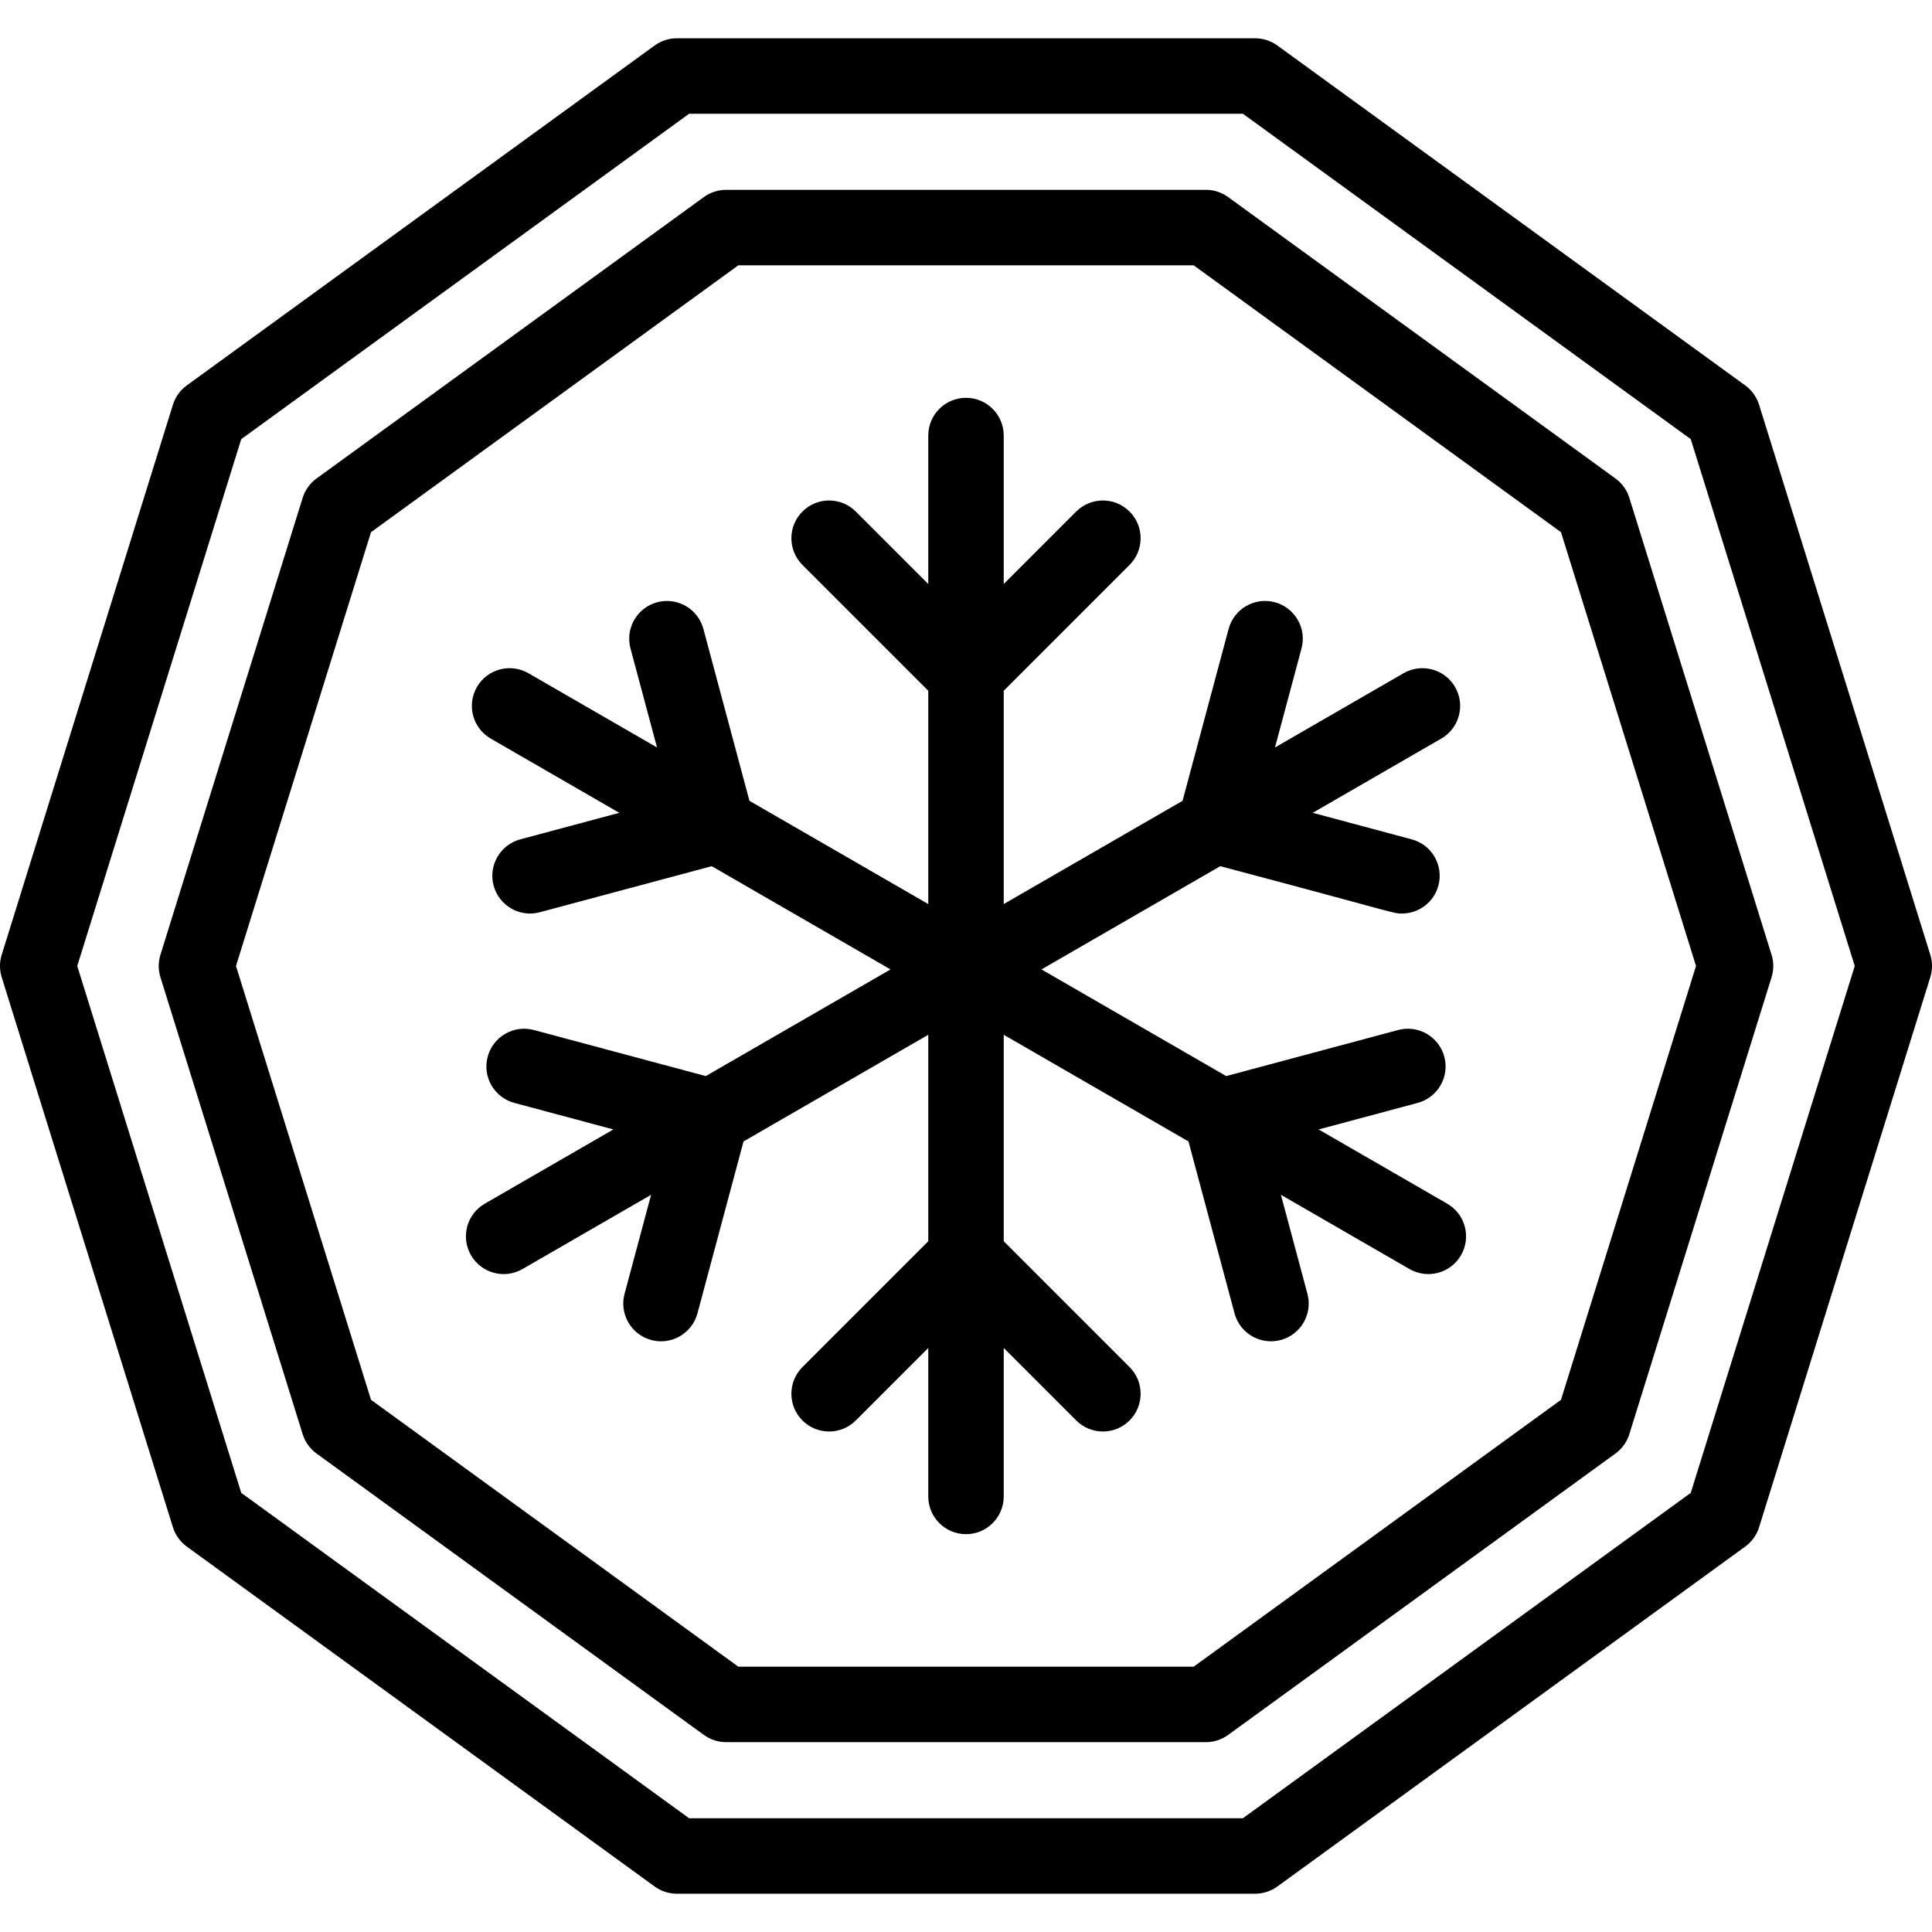
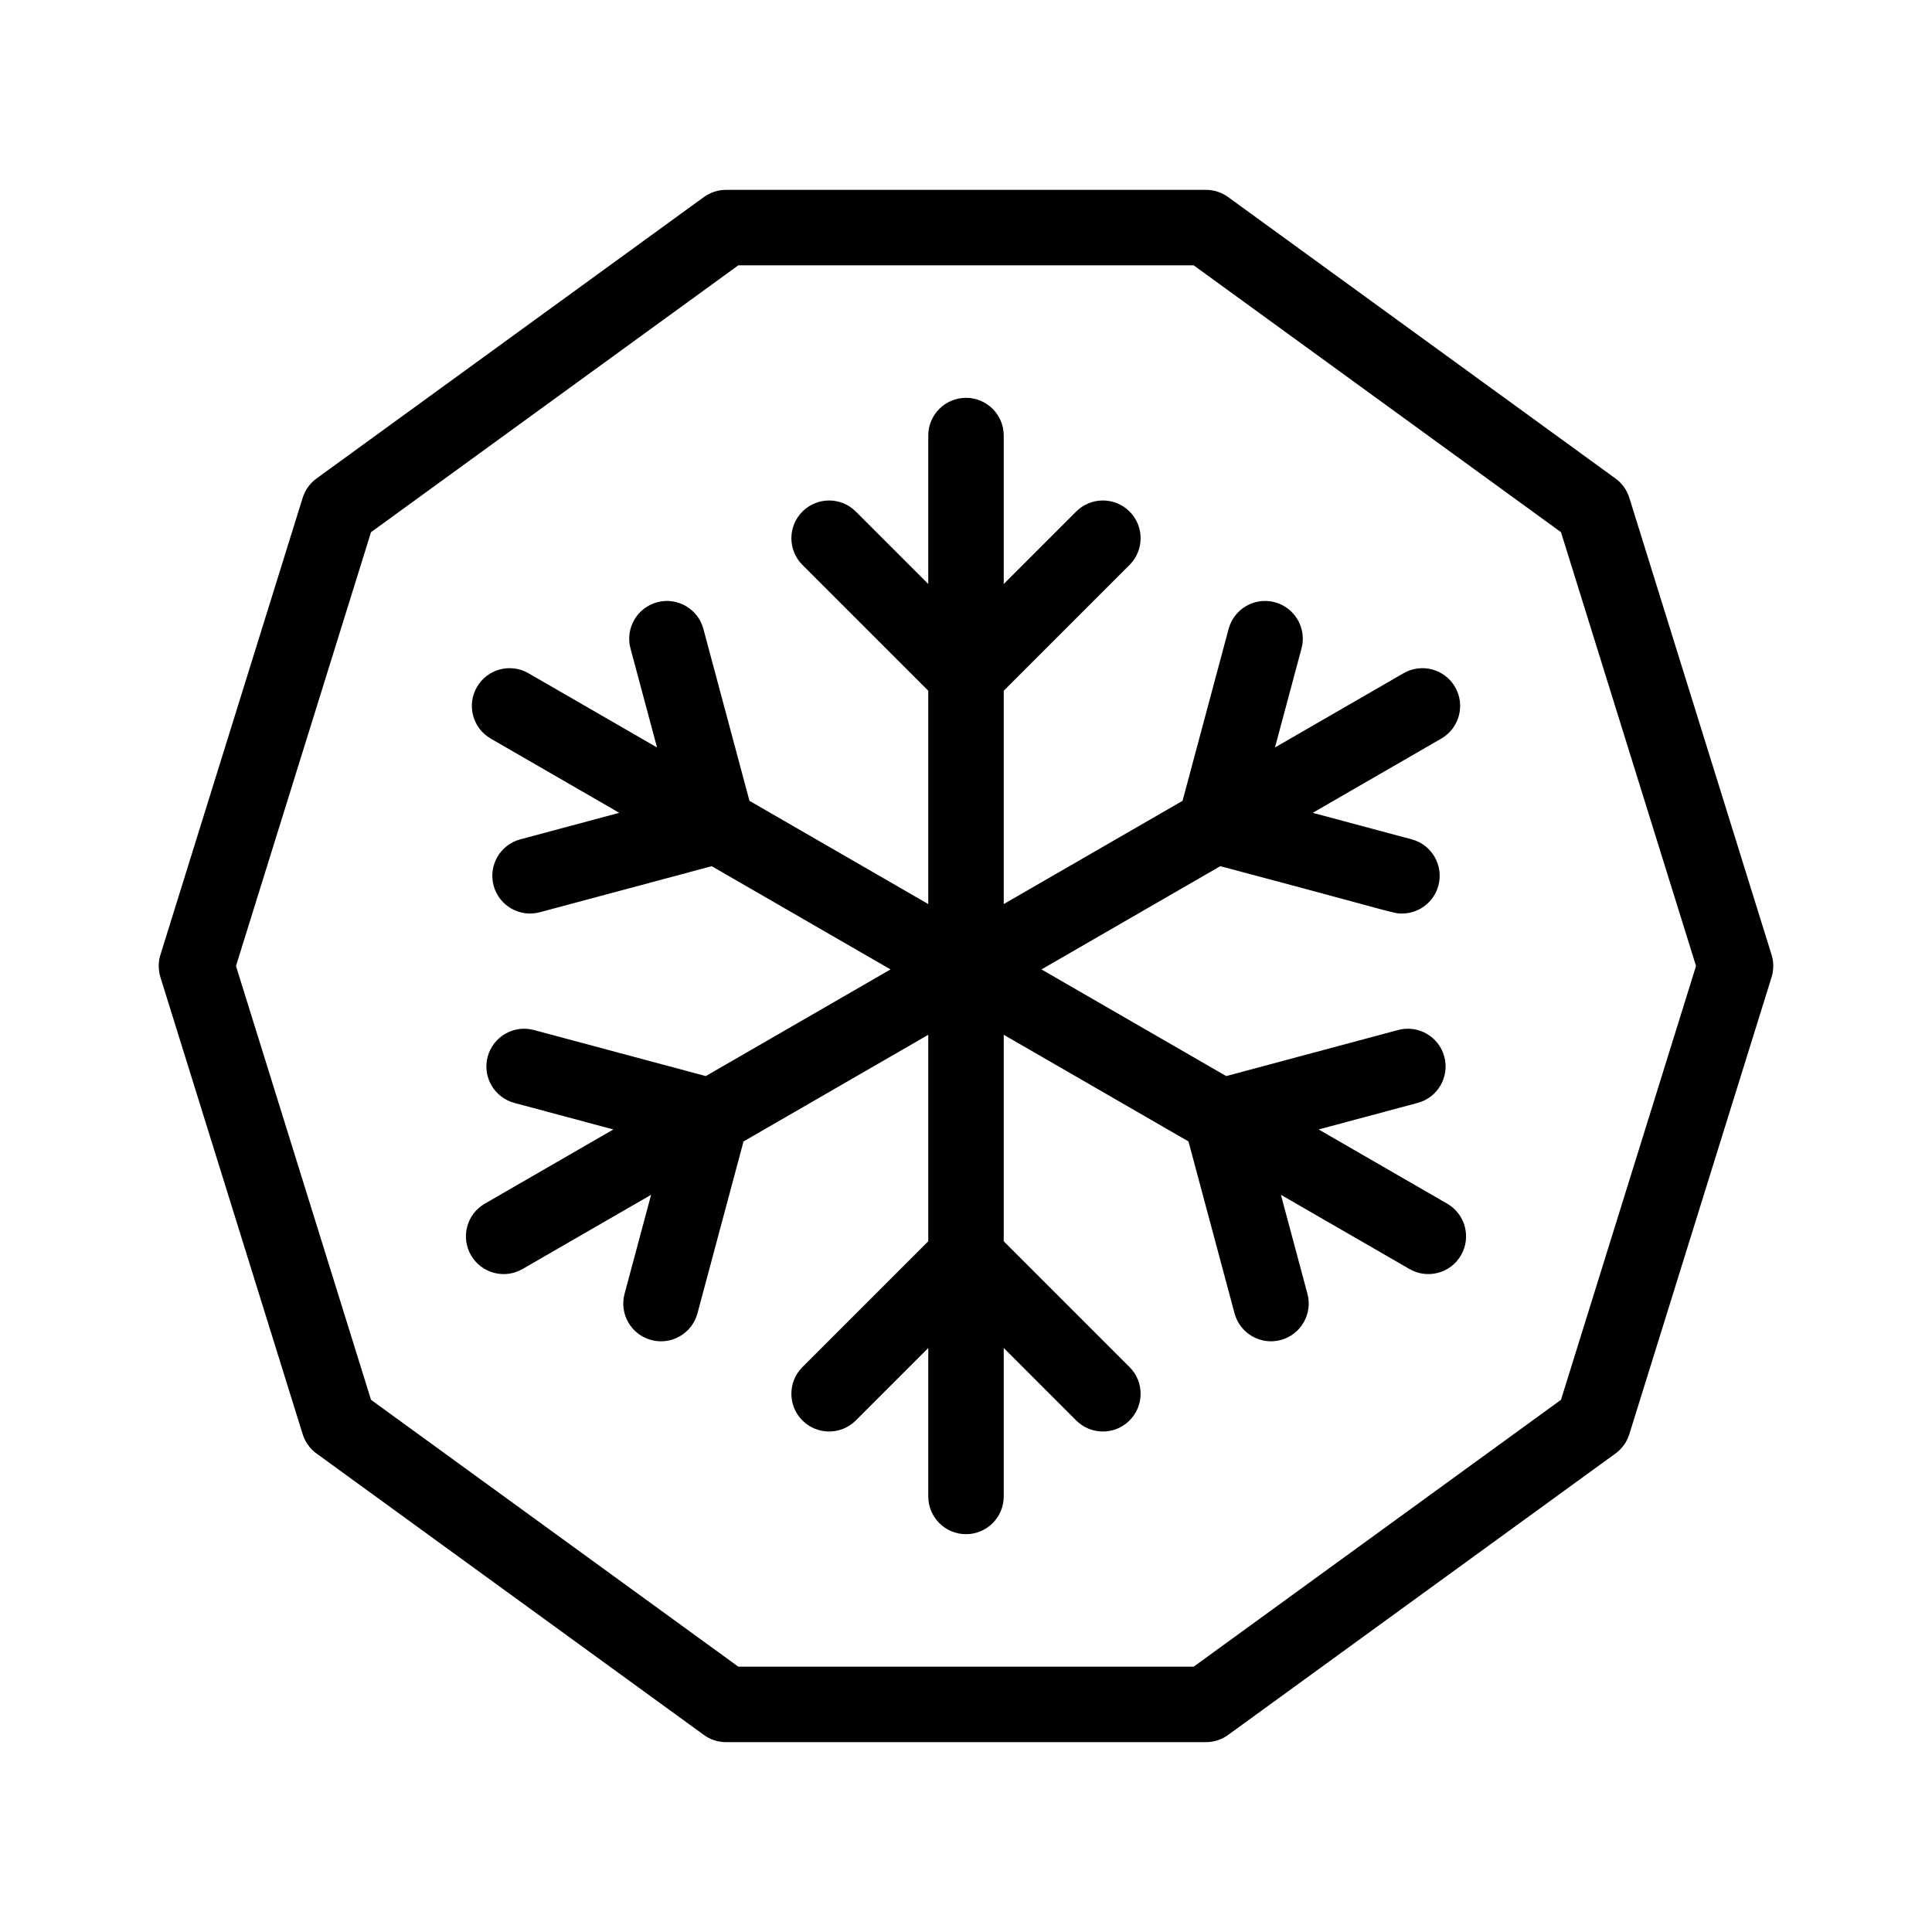
<svg xmlns="http://www.w3.org/2000/svg" id="Capa_1" enable-background="new 0 0 512 512" height="512" viewBox="0 0 512 512" width="512">
  <g>
    <path d="m383.523 318.986-34.071-19.671 26.235-7.03c5.335-1.43 8.501-6.913 7.071-12.247s-6.917-8.504-12.247-7.071l-45.554 12.206-48.957-28.266 47.388-27.359c47.195 12.524 45.736 12.55 48.148 12.55 4.415 0 8.456-2.947 9.653-7.415 1.43-5.334-1.736-10.817-7.071-12.247l-26.235-7.03 34.071-19.671c4.783-2.762 6.422-8.877 3.66-13.66-2.762-4.781-8.876-6.421-13.66-3.66l-34.071 19.671 7.03-26.236c1.43-5.334-1.736-10.817-7.071-12.247-5.337-1.43-10.816 1.737-12.247 7.071l-12.206 45.553-47.389 27.359v-56.532l33.348-33.348c3.905-3.905 3.905-10.237 0-14.143-3.906-3.904-10.236-3.904-14.143 0l-19.205 19.206v-39.341c0-5.522-4.478-10-10-10s-10 4.478-10 10v39.341l-19.205-19.205c-3.906-3.904-10.236-3.904-14.143 0-3.905 3.905-3.905 10.237 0 14.143l33.348 33.347v56.532l-47.388-27.359-12.206-45.553c-1.43-5.334-6.914-8.5-12.247-7.071-5.335 1.43-8.501 6.913-7.071 12.247l7.03 26.236-34.071-19.671c-4.784-2.762-10.898-1.123-13.66 3.66s-1.123 10.898 3.66 13.66l34.071 19.671-26.235 7.03c-5.335 1.43-8.501 6.913-7.071 12.247 1.431 5.338 6.917 8.501 12.247 7.071l45.554-12.206 47.387 27.359-48.958 28.266-45.554-12.206c-5.334-1.43-10.817 1.737-12.247 7.071s1.736 10.817 7.071 12.247l26.235 7.03-34.071 19.671c-4.783 2.762-6.422 8.877-3.66 13.66 2.771 4.798 8.891 6.414 13.66 3.66l34.071-19.671-7.03 26.236c-1.43 5.334 1.736 10.817 7.071 12.247 5.38 1.442 10.83-1.782 12.247-7.071l12.206-45.553 48.959-28.267v54.718l-33.348 33.348c-3.905 3.905-3.905 10.237 0 14.142 3.906 3.904 10.236 3.904 14.143 0l19.205-19.205v39.341c0 5.522 4.478 10 10 10 5.523 0 10-4.478 10-10v-39.341l19.205 19.205c3.907 3.906 10.236 3.905 14.143 0 3.905-3.905 3.905-10.237 0-14.142l-33.348-33.348v-54.718l48.958 28.266 12.206 45.553c1.43 5.338 6.917 8.501 12.247 7.071 5.335-1.43 8.501-6.913 7.071-12.247l-7.03-26.236 34.071 19.671c4.775 2.756 10.892 1.133 13.66-3.66 2.762-4.782 1.123-10.897-3.66-13.659z" />
-     <path d="m511.548 253.028-45.372-145.765c-.64-2.058-1.927-3.853-3.67-5.118l-123.996-90.088c-1.709-1.241-3.766-1.91-5.878-1.91h-153.265c-2.112 0-4.169.669-5.878 1.91l-123.995 90.088c-1.743 1.266-3.03 3.061-3.67 5.118l-45.372 145.765c-.603 1.936-.603 4.008 0 5.943l45.372 145.765c.64 2.058 1.927 3.853 3.67 5.118l123.995 90.088c1.709 1.241 3.766 1.91 5.878 1.91h153.266c2.112 0 4.169-.669 5.878-1.91l123.995-90.088c1.743-1.266 3.03-3.061 3.67-5.118l45.372-145.765c.602-1.935.602-4.007 0-5.943zm-63.482 142.597-118.683 86.227h-146.767l-118.683-86.227-43.46-139.625 43.46-139.625 118.683-86.228h146.768l118.683 86.228 43.459 139.625z" />
    <path d="m428.118 126.805-102.658-74.585c-1.709-1.241-3.767-1.91-5.878-1.91h-127.166c-2.111 0-4.169.669-5.878 1.91l-102.656 74.585c-1.743 1.266-3.03 3.061-3.67 5.118l-37.697 121.105c-.602 1.936-.602 4.008 0 5.943l37.696 121.105c.64 2.058 1.927 3.852 3.67 5.118l102.656 74.585c1.709 1.241 3.767 1.91 5.878 1.91h127.166c2.111 0 4.169-.669 5.878-1.91l102.658-74.585c1.743-1.266 3.03-3.06 3.67-5.118l37.696-121.105c.603-1.936.603-4.008 0-5.943l-37.696-121.105c-.639-2.057-1.926-3.852-3.669-5.118zm-14.441 244.16-97.345 70.725h-120.667l-97.343-70.725-35.785-114.965 35.785-114.965 97.343-70.725h120.668l97.345 70.725 35.785 114.965z" />
  </g>
</svg>